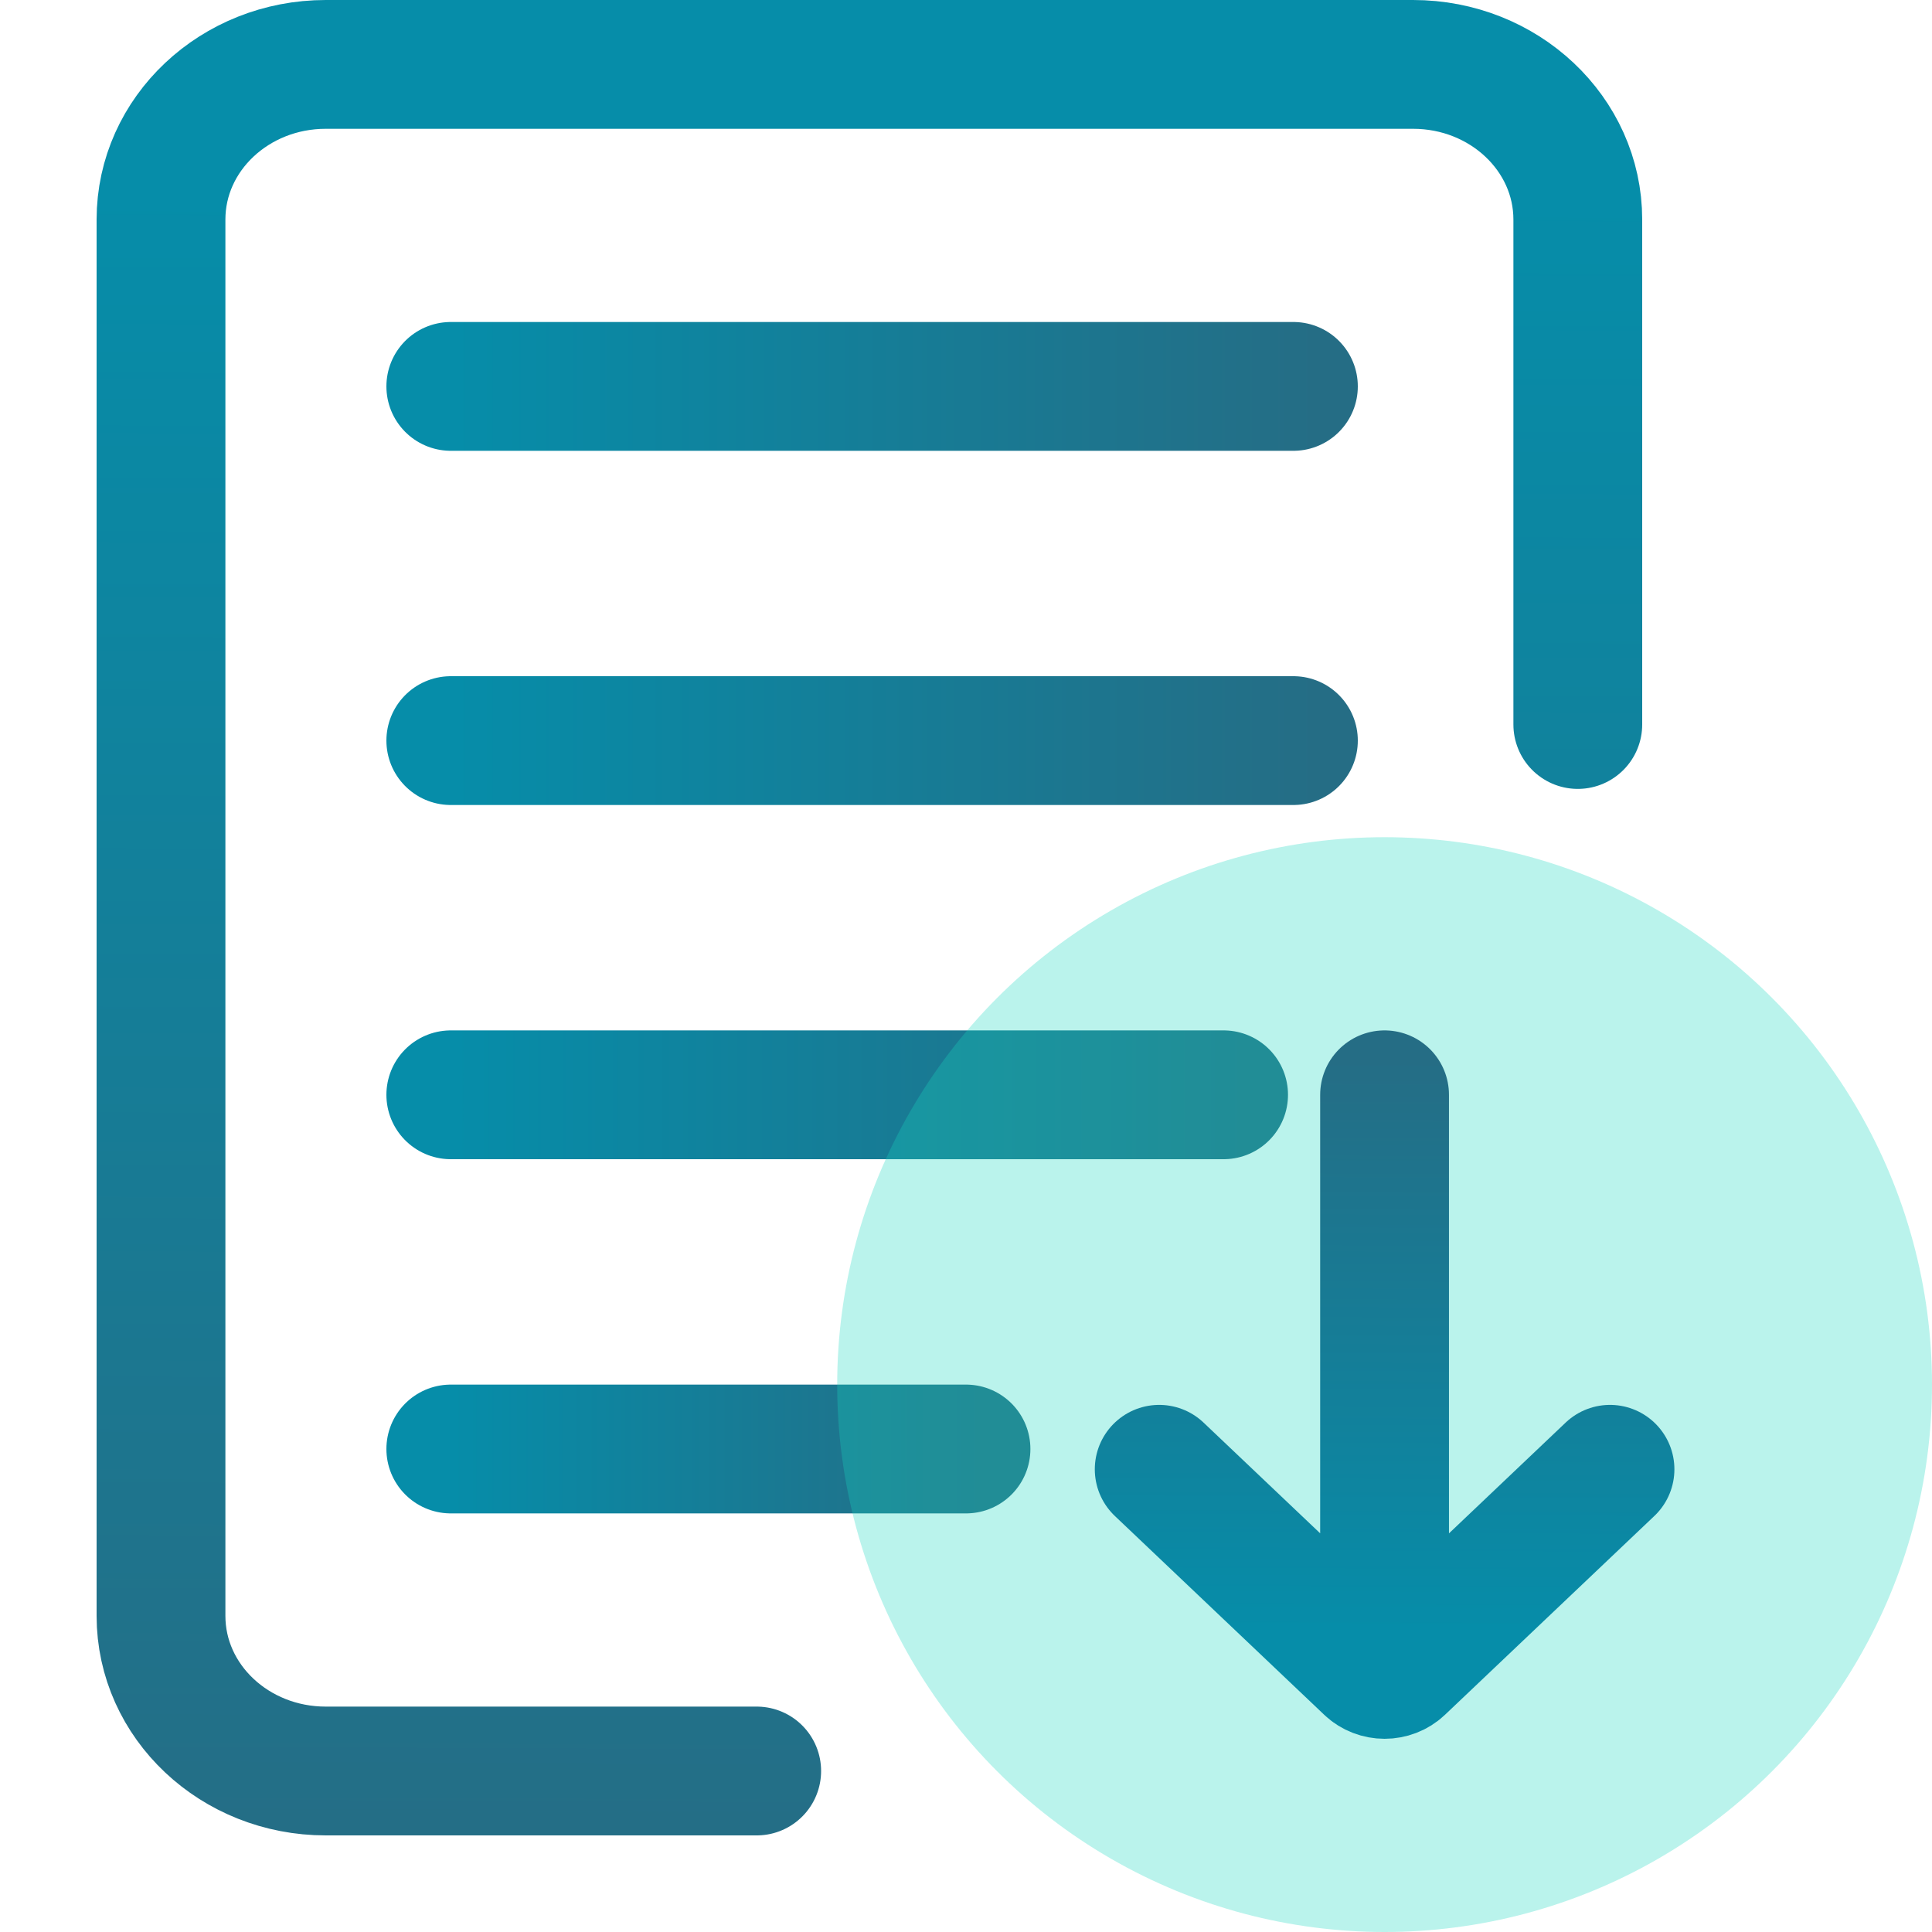
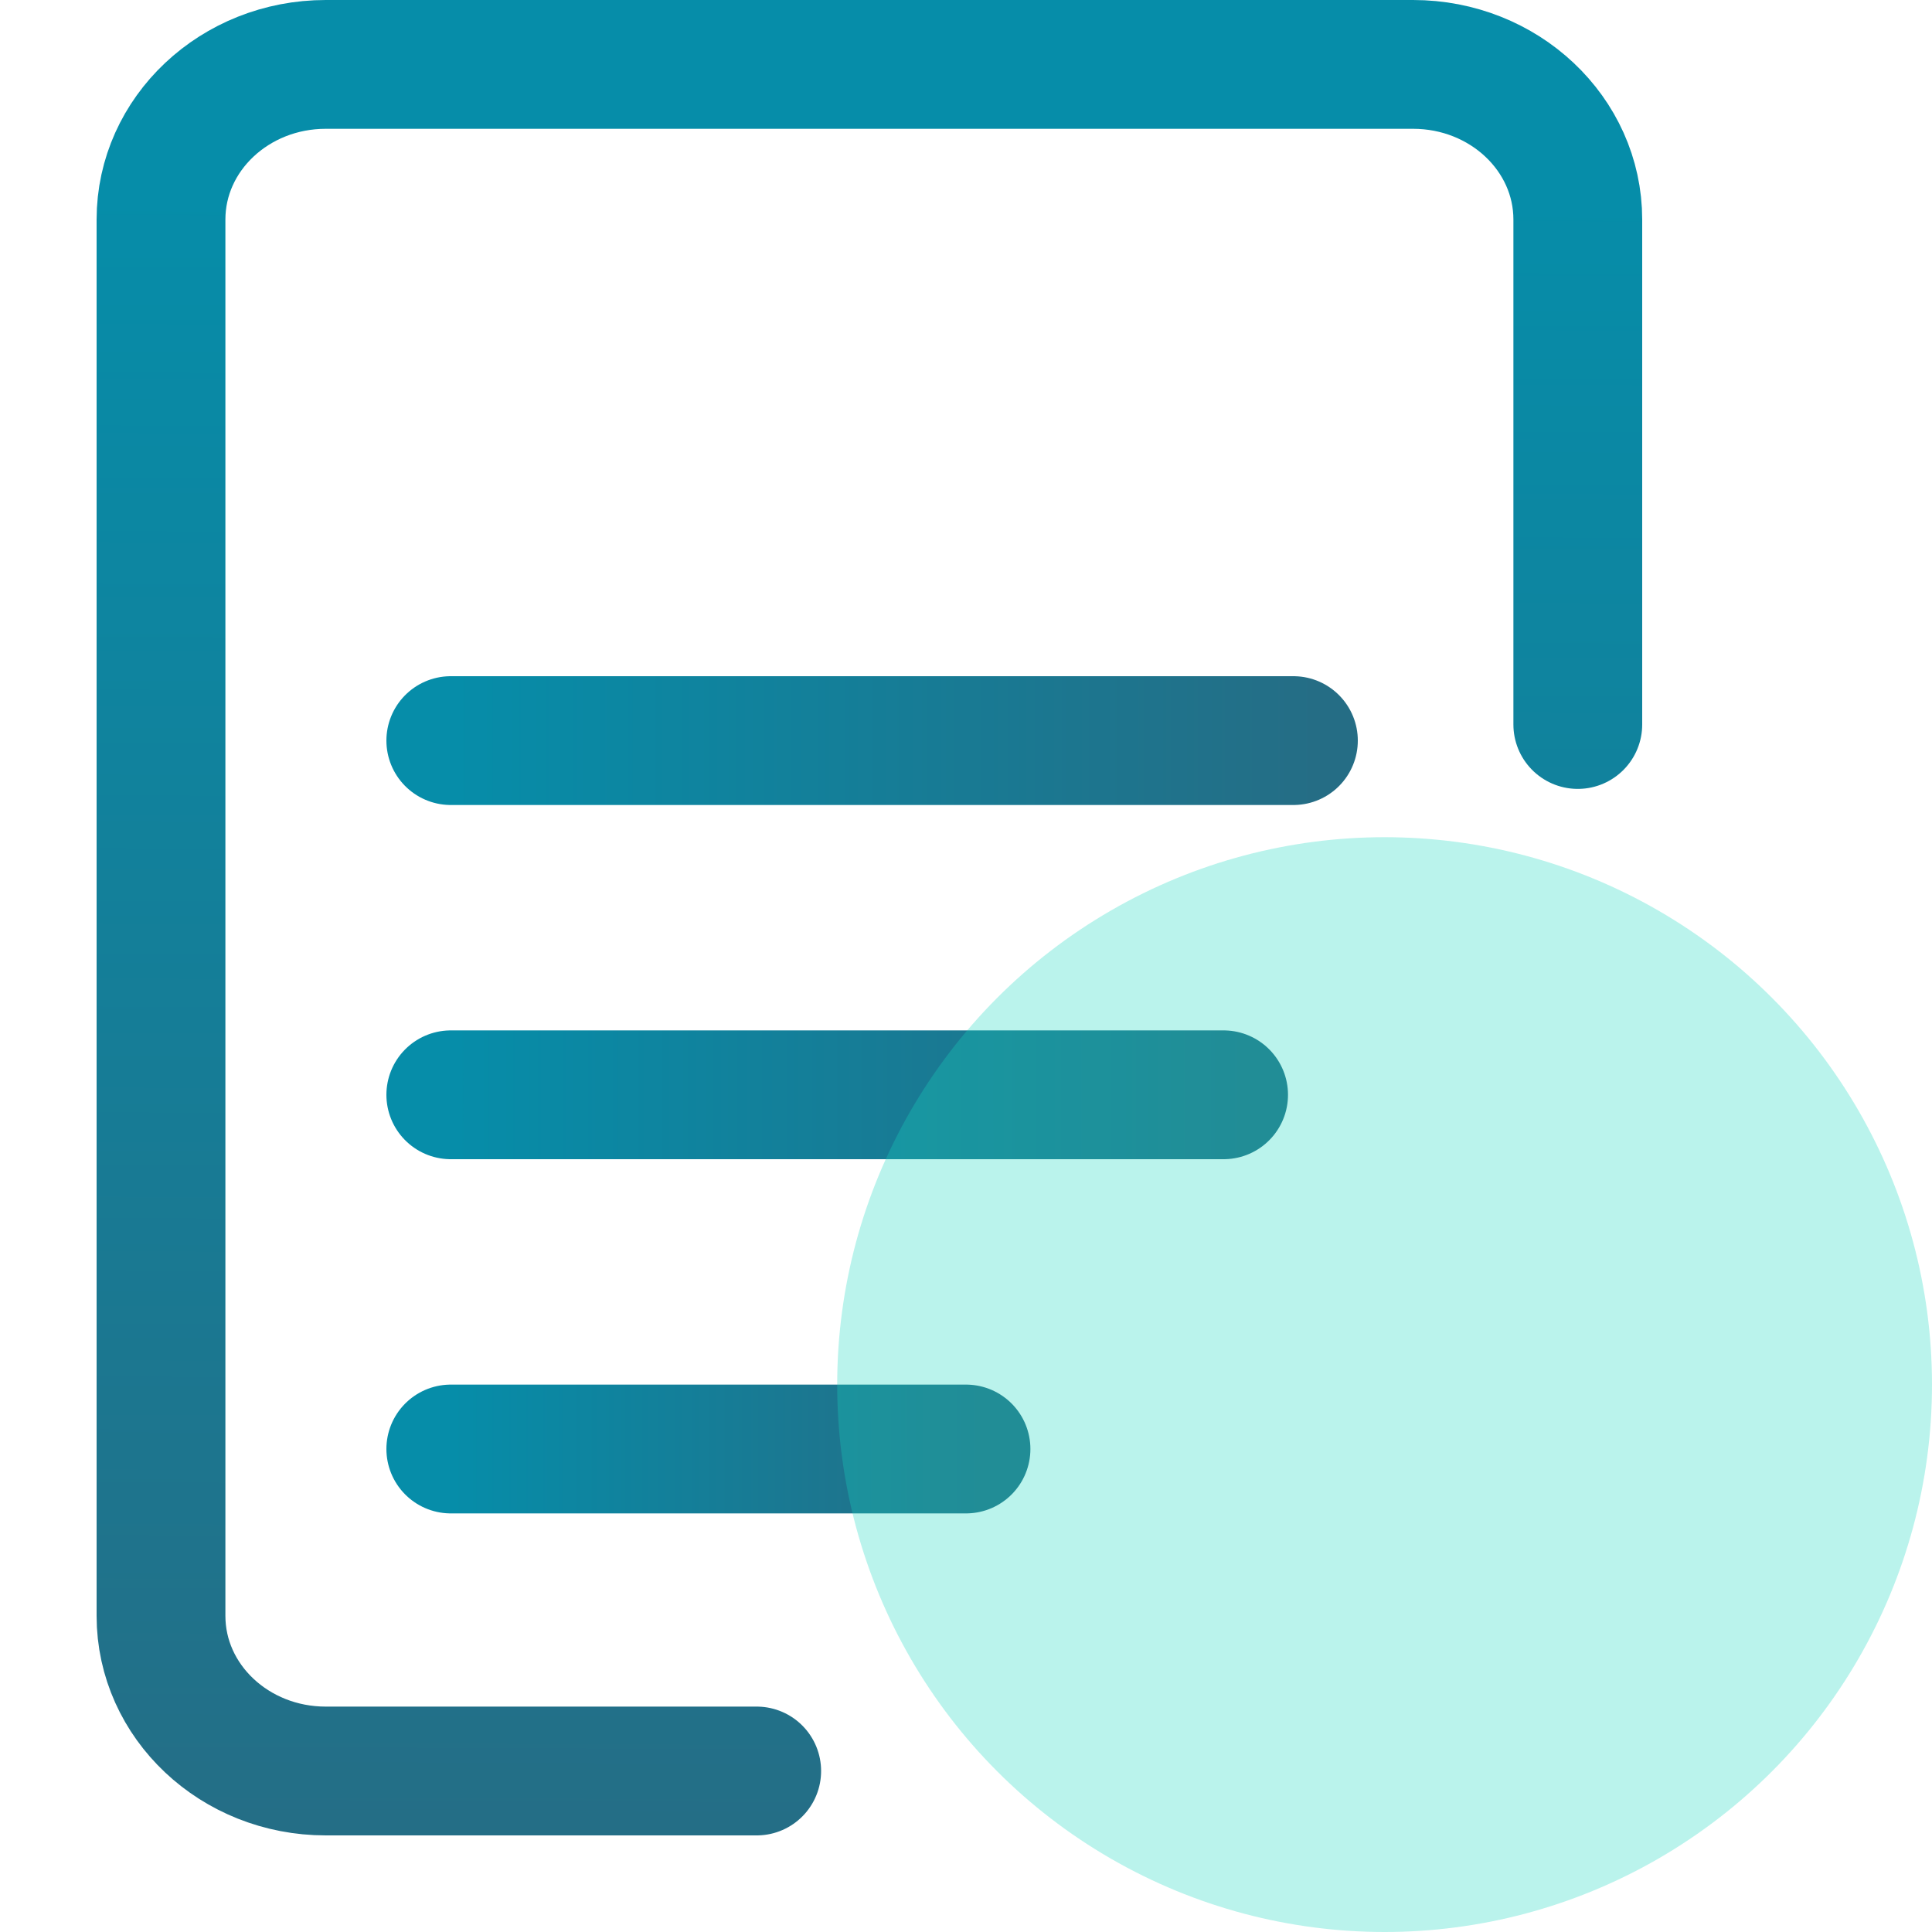
<svg xmlns="http://www.w3.org/2000/svg" width="60" height="60" viewBox="0 0 60 60" fill="none">
  <g id="Frame 19">
    <g id="Group 2326">
      <g id="Rectangle 34" filter="url(#filter0_b_288_2561)">
        <path d="M49 22.5V6.818C49 4.157 46.709 2 43.884 2H10.116C7.291 2 5 4.157 5 6.818V50.182C5 52.843 7.291 55 10.116 55H23.5" stroke="url(#paint0_linear_288_2561)" stroke-width="4" stroke-linecap="round" stroke-linejoin="round" />
      </g>
      <path id="Vector 43" d="M14 45H30" stroke="url(#paint1_linear_288_2561)" stroke-width="4" stroke-linecap="round" />
      <path id="Vector 44" d="M14 23H40.168" stroke="url(#paint2_linear_288_2561)" stroke-width="4" stroke-linecap="round" />
      <path id="Vector 46" d="M14 34H38" stroke="url(#paint3_linear_288_2561)" stroke-width="4" stroke-linecap="round" />
-       <path id="Vector 45" d="M14 12H40.168" stroke="url(#paint4_linear_288_2561)" stroke-width="4" stroke-linecap="round" />
      <g id="Ellipse 79" filter="url(#filter1_b_288_2561)">
        <circle cx="43" cy="43" r="17" fill="#18D5BE" fill-opacity="0.3" />
      </g>
-       <path id="Vector" d="M42.999 51.775L42.999 34M36 45.63L42.502 51.804C42.777 52.065 43.223 52.065 43.498 51.804L50 45.63" stroke="url(#paint5_linear_288_2561)" stroke-width="4" stroke-linecap="round" />
    </g>
  </g>
  <defs>
    <filter id="filter0_b_288_2561" x="-2" y="-5" width="58" height="67" filterUnits="userSpaceOnUse" color-interpolation-filters="sRGB">
      <feFlood flood-opacity="0" result="BackgroundImageFix" />
      <feGaussianBlur in="BackgroundImageFix" stdDeviation="2.5" />
      <feComposite in2="SourceAlpha" operator="in" result="effect1_backgroundBlur_288_2561" />
      <feBlend mode="normal" in="SourceGraphic" in2="effect1_backgroundBlur_288_2561" result="shape" />
    </filter>
    <filter id="filter1_b_288_2561" x="21" y="21" width="44" height="44" filterUnits="userSpaceOnUse" color-interpolation-filters="sRGB">
      <feFlood flood-opacity="0" result="BackgroundImageFix" />
      <feGaussianBlur in="BackgroundImageFix" stdDeviation="2.5" />
      <feComposite in2="SourceAlpha" operator="in" result="effect1_backgroundBlur_288_2561" />
      <feBlend mode="normal" in="SourceGraphic" in2="effect1_backgroundBlur_288_2561" result="shape" />
    </filter>
    <linearGradient id="paint0_linear_288_2561" x1="20.641" y1="5.9" x2="20.408" y2="58.414" gradientUnits="userSpaceOnUse">
      <stop stop-color="#068DA9" />
      <stop offset="1" stop-color="#256D85" />
    </linearGradient>
    <linearGradient id="paint1_linear_288_2561" x1="14" y1="45" x2="30.509" y2="45" gradientUnits="userSpaceOnUse">
      <stop stop-color="#068DA9" />
      <stop offset="1" stop-color="#256D85" />
    </linearGradient>
    <linearGradient id="paint2_linear_288_2561" x1="14" y1="23" x2="41" y2="23" gradientUnits="userSpaceOnUse">
      <stop stop-color="#068DA9" />
      <stop offset="1" stop-color="#256D85" />
    </linearGradient>
    <linearGradient id="paint3_linear_288_2561" x1="14" y1="34" x2="38.763" y2="34" gradientUnits="userSpaceOnUse">
      <stop stop-color="#068DA9" />
      <stop offset="1" stop-color="#256D85" />
    </linearGradient>
    <linearGradient id="paint4_linear_288_2561" x1="14" y1="12" x2="41" y2="12" gradientUnits="userSpaceOnUse">
      <stop stop-color="#068DA9" />
      <stop offset="1" stop-color="#256D85" />
    </linearGradient>
    <linearGradient id="paint5_linear_288_2561" x1="45.023" y1="50.675" x2="45.108" y2="32.84" gradientUnits="userSpaceOnUse">
      <stop stop-color="#068DA9" />
      <stop offset="1" stop-color="#256D85" />
    </linearGradient>
  </defs>
</svg>